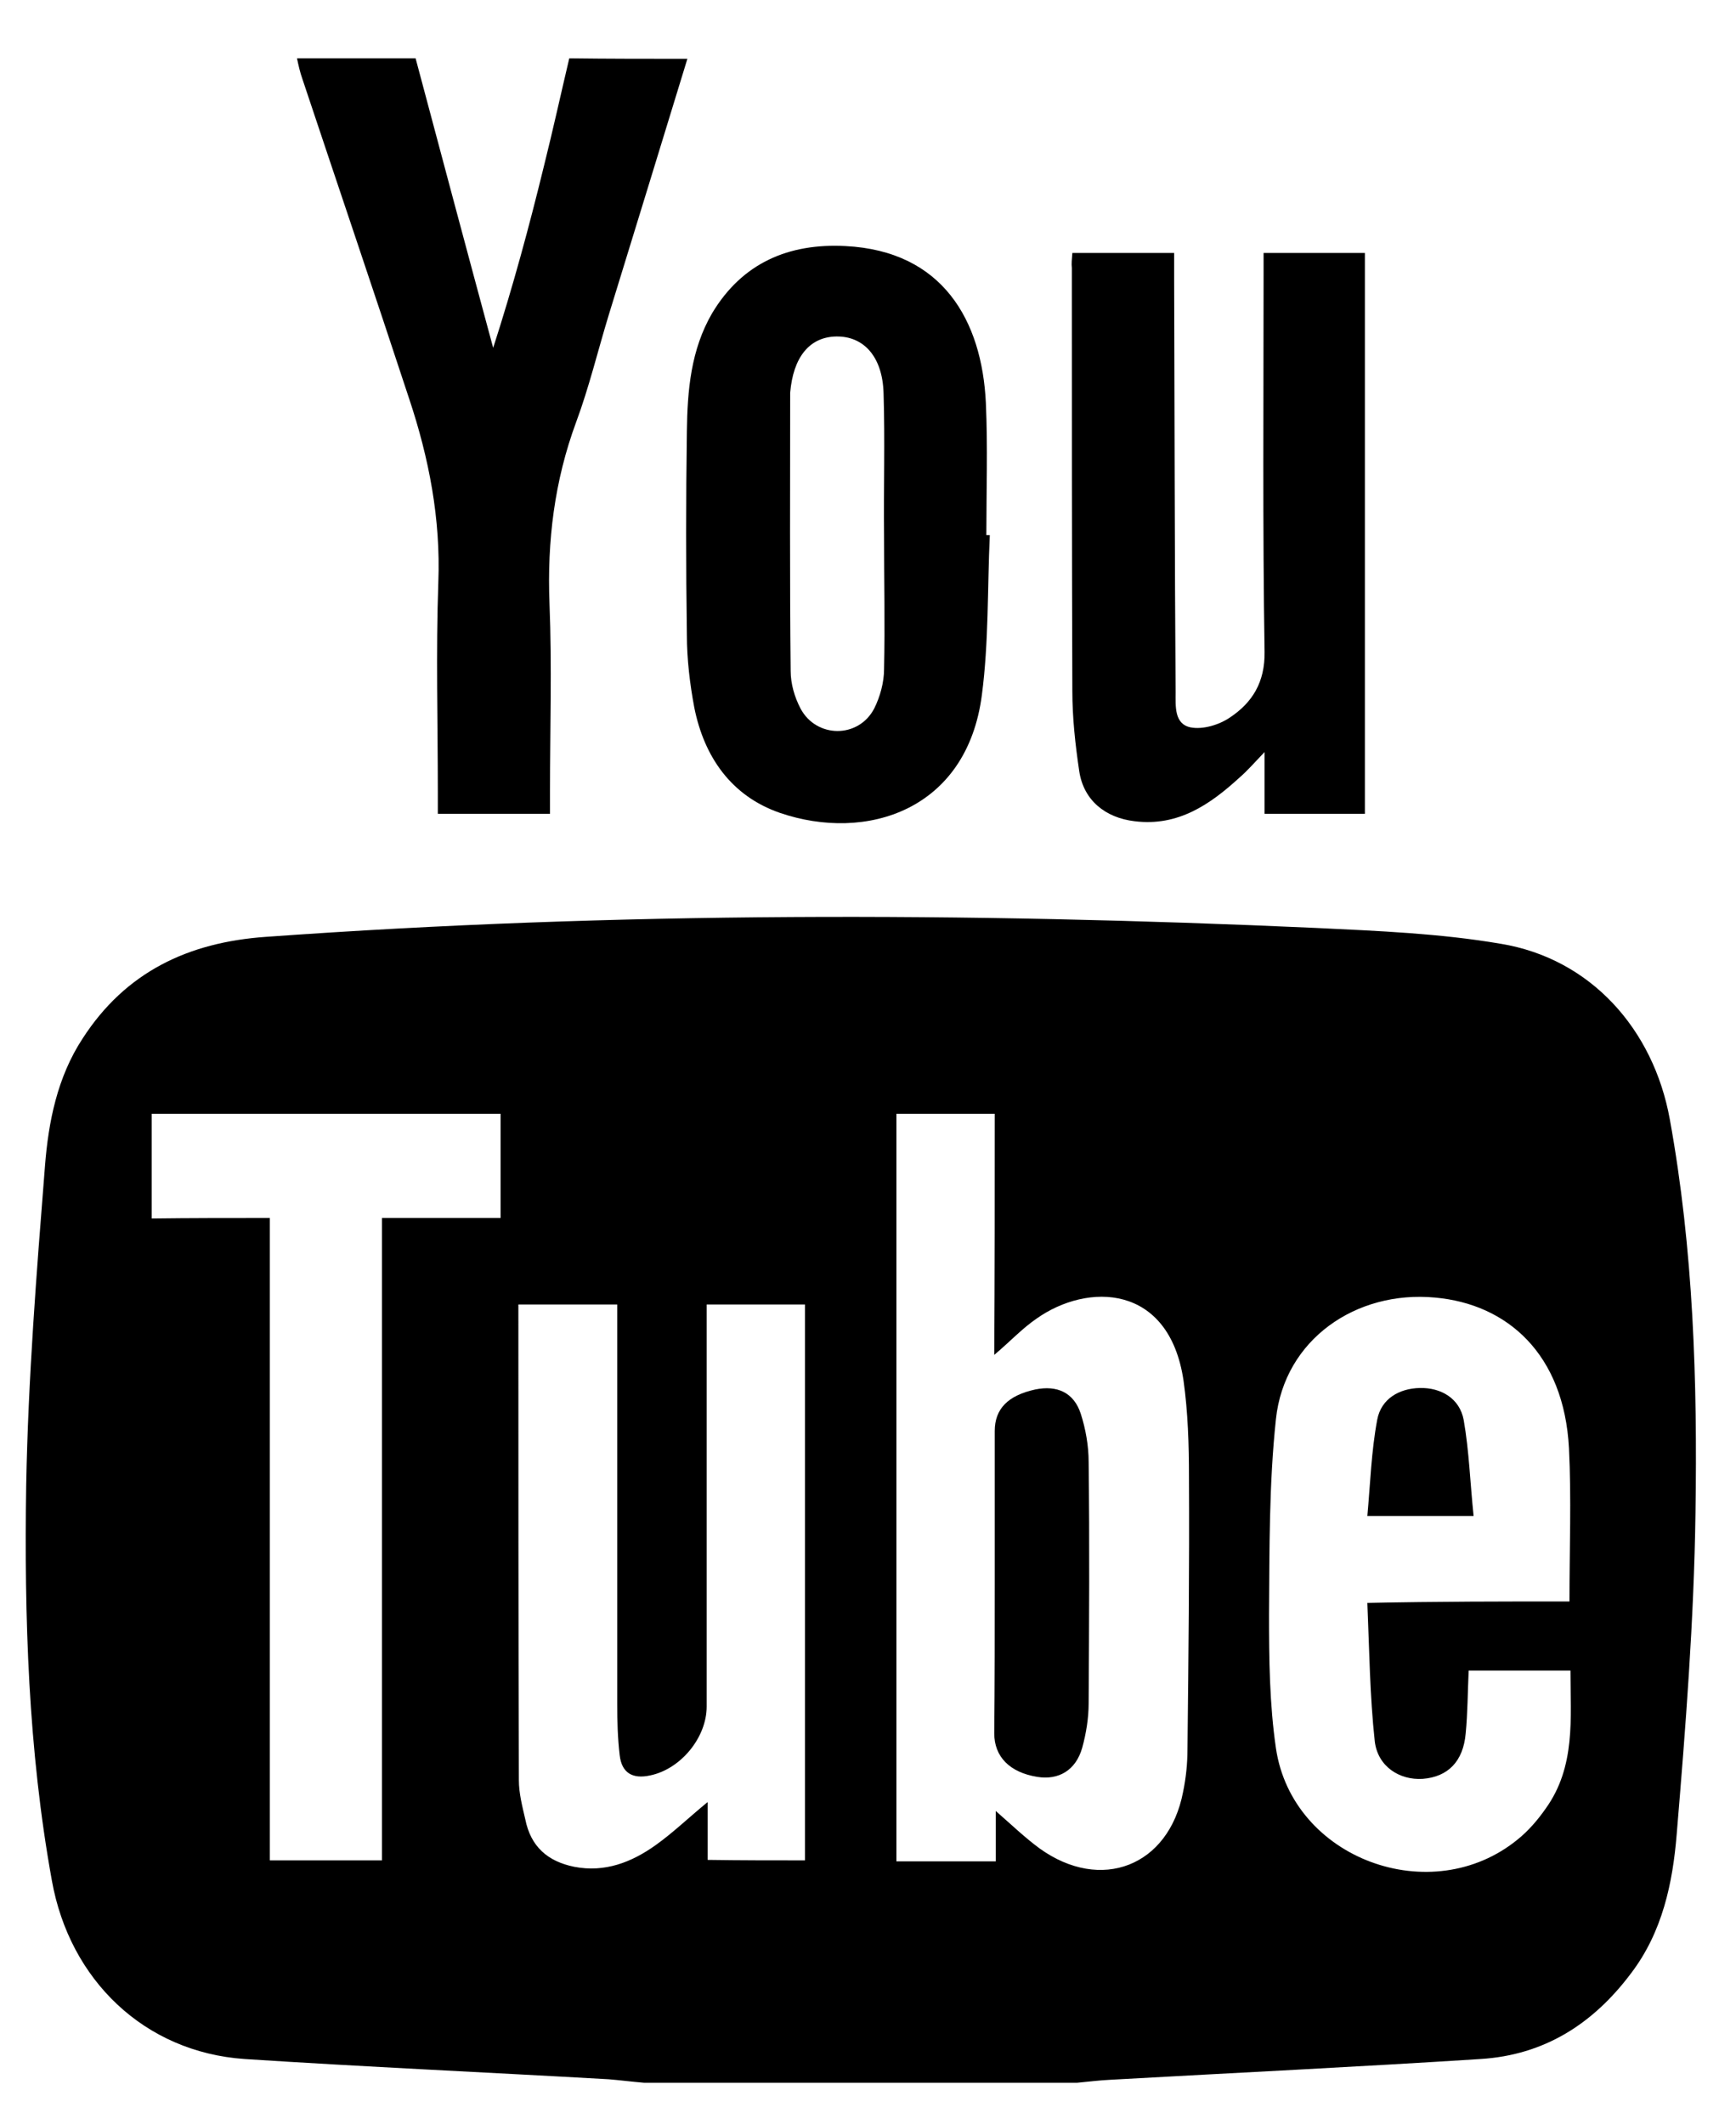
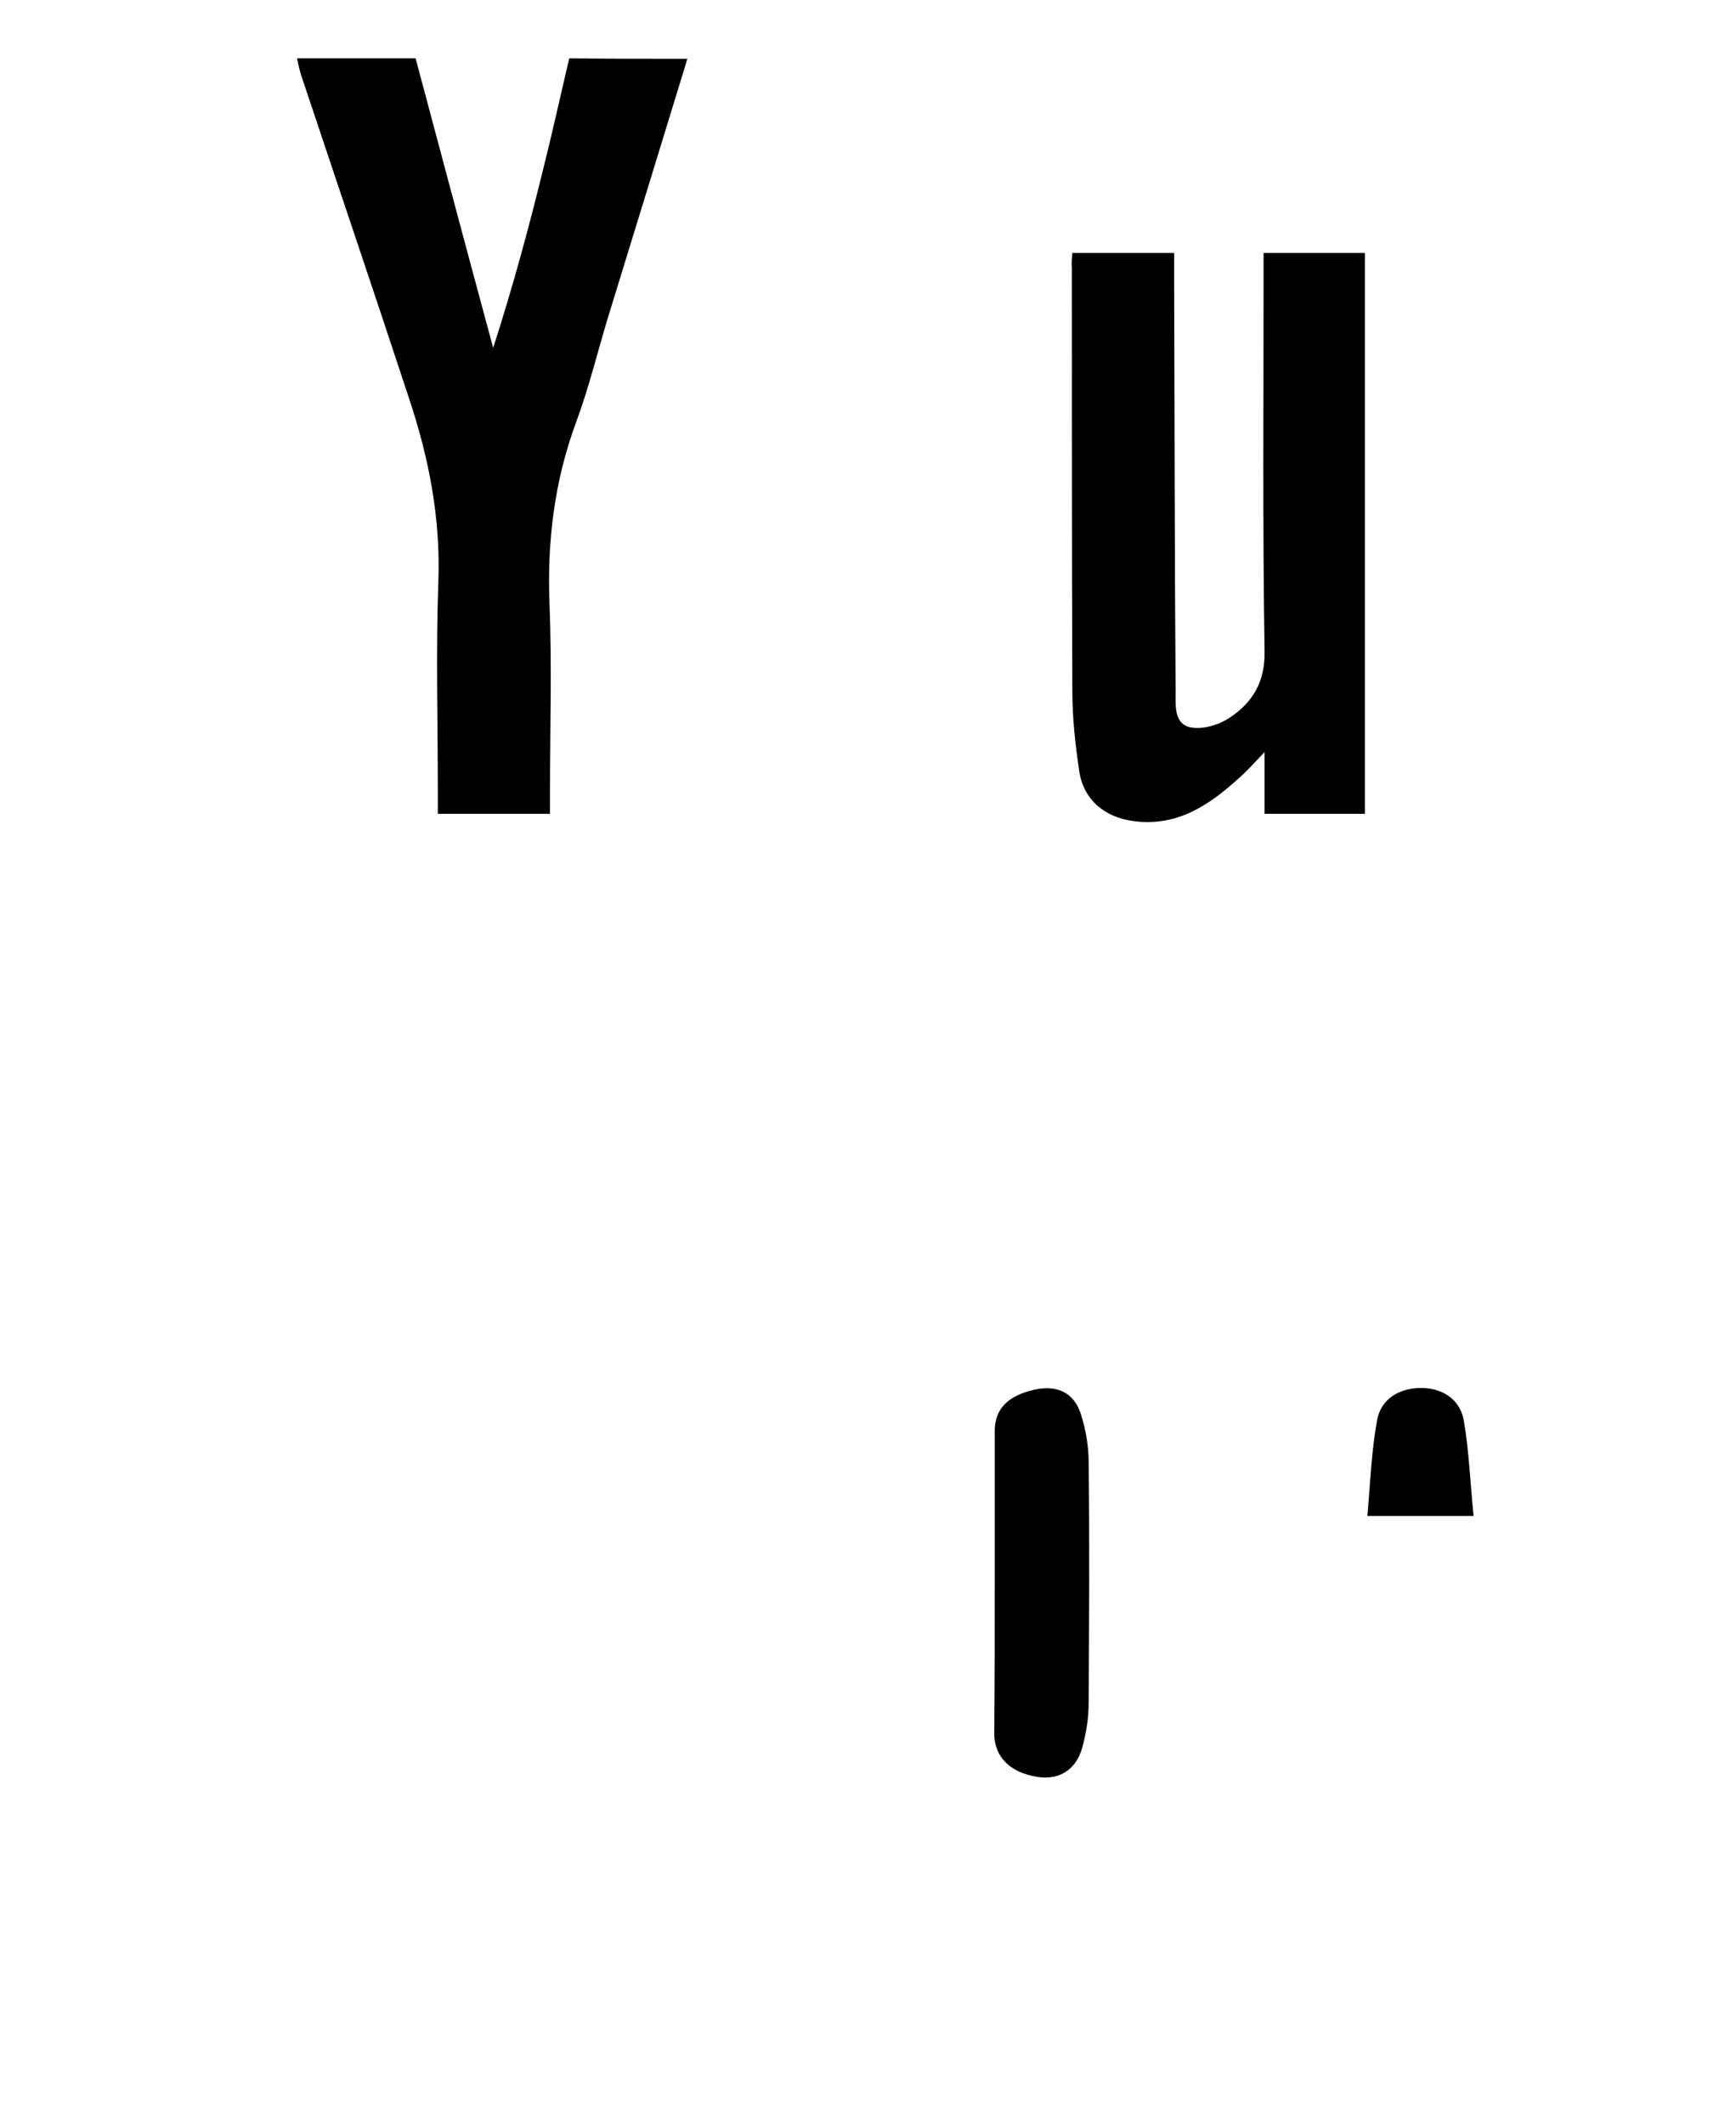
<svg xmlns="http://www.w3.org/2000/svg" version="1.1" id="Calque_1" x="0px" y="0px" viewBox="0 0 351.3 429.9" style="enable-background:new 0 0 351.3 429.9;" xml:space="preserve">
  <g>
-     <path d="M130.3,421.5c-2.4-0.2-4.7-0.5-7.1-0.7c-24.6-1.4-49.1-2.5-73.7-4.1c-20.3-1.4-35.4-16-39-36.1   c-4.8-26.5-5.6-53.3-5.2-80.1C5.7,279,7.4,257.5,9.1,236c0.7-9,2.5-18,7.6-25.8c8.7-13.5,21.4-19.5,37.1-20.6   c70.8-5.1,141.7-5,212.6-1.8c12.5,0.6,25,1.1,37.3,3.2c18.2,3,30.9,17.3,34.2,35.5c4.8,26.4,5.6,53,5.2,79.7   c-0.3,21.7-2,43.4-3.8,65c-0.8,9.9-2.9,19.8-9.2,28.1c-7.7,10.3-17.6,16.6-30.5,17.4c-24.9,1.6-49.9,2.8-74.9,4.2   c-2.2,0.1-4.5,0.4-6.7,0.6C188.8,421.5,159.6,421.5,130.3,421.5z M201.3,225.4c-6.9,0-13.3,0-19.9,0c0,50.5,0,100.7,0,151.3   c3.5,0,6.7,0,9.8,0c3.3,0,6.6,0,10.3,0c0-3.7,0-6.8,0-10.2c3.2,2.8,5.9,5.4,8.9,7.6c12.4,8.9,26.1,3.6,29-11.4   c0.6-2.9,0.9-5.8,0.9-8.7c0.2-18.4,0.4-36.8,0.3-55.1c0-6.5-0.2-13.1-1.1-19.5c-2.9-19.6-19.4-19.9-29.8-12.5   c-2.9,2-5.3,4.6-8.5,7.3C201.3,257.6,201.3,241.6,201.3,225.4z M317.6,324.1c0-10.7,0.4-20.9-0.1-31c-1-19.1-12.5-29.2-27.1-30.5   c-16-1.5-30.5,8.5-32.2,24.6c-1.4,13.1-1.3,26.3-1.4,39.5c0,9,0.1,18.2,1.4,27.1c3.3,22.4,31.5,32.8,49,18.4c2.1-1.7,4-3.9,5.6-6.2   c6.1-8.5,5-18.3,5-27.9c-7.1,0-13.8,0-20.6,0c-0.2,4.4-0.2,8.6-0.6,12.7c-0.5,5.7-3.6,8.8-8.7,9.2c-4.7,0.3-9.1-2.5-9.7-7.6   c-1-9.2-1.1-18.5-1.5-28C290.9,324.1,304.2,324.1,317.6,324.1z M162.9,376.5c0-37.7,0-75.1,0-112.5c-6.7,0-13.2,0-19.9,0   c0,1.7,0,3.2,0,4.6c0,25.6,0,51.2,0,76.8c0,6.2-5.2,12.6-11.4,13.9c-3.6,0.8-5.8-0.5-6.2-4.1c-0.4-3.4-0.5-6.9-0.5-10.4   c0-25.3,0-50.7,0-76c0-1.6,0-3.1,0-4.8c-7,0-13.5,0-20,0c0,32.3,0,64.3,0.1,96.3c0,2.6,0.7,5.3,1.3,7.9c1.1,5.5,4.5,8.5,9.9,9.6   c6.2,1.2,11.6-0.9,16.5-4.4c3.5-2.5,6.6-5.5,10.5-8.7c0,4.3,0,7.9,0,11.7C149.9,376.5,156.2,376.5,162.9,376.5z M54.6,246.5   c0,43.7,0,86.8,0,130c7.7,0,14.9,0,22.7,0c0-43.3,0-86.4,0-130c8.3,0,16.2,0,24,0c0-7.4,0-14.3,0-21.1c-23.7,0-47,0-70.6,0   c0,7.1,0,13.9,0,21.2C38.5,246.5,46.2,246.5,54.6,246.5z" />
    <path d="M139.1,11.9c-5.3,17.3-10.6,34.6-15.9,51.8c-2.2,7.2-4,14.7-6.6,21.7c-4.4,11.9-5.9,24.1-5.4,36.8   c0.5,12.6,0.1,25.3,0.1,38c0,1.4,0,2.9,0,4.5c-7.7,0-14.9,0-22.7,0c0-1.6,0-3,0-4.4c0-14.1-0.4-28.3,0.1-42.4   c0.5-12.9-1.9-25.2-5.9-37.2c-7.1-21.6-14.4-43.1-21.6-64.7c-0.5-1.4-0.8-2.8-1.1-4.2c8,0,16,0,24,0c5.2,19.5,10.4,39,15.7,58.6   c4-12.4,7.3-24.6,10.3-36.9c1.8-7.2,3.4-14.5,5.1-21.7C123.1,11.9,131.1,11.9,139.1,11.9z" />
    <path d="M217,51.2c7,0,13.6,0,20.6,0c0,1.9,0,3.6,0,5.3c0.1,27.9,0.1,55.7,0.3,83.6c0,2.8-0.3,6.4,3,7.1c2.5,0.5,5.8-0.5,8-2   c4.5-3,7.1-7.1,7-13.3c-0.4-25.3-0.2-50.6-0.2-76c0-1.5,0-2.9,0-4.7c6.9,0,13.6,0,20.5,0c0,37.7,0,75.5,0,113.5   c-6.8,0-13.4,0-20.3,0c0-3.8,0-7.4,0-12.5c-2.2,2.3-3.5,3.8-5,5.1c-6,5.5-12.5,10-21.3,8.9c-5.9-0.7-10.3-4.2-11.2-10.1   c-0.8-5.4-1.4-10.8-1.4-16.3c-0.1-28.5-0.1-57-0.1-85.6C216.8,53.4,216.9,52.5,217,51.2z" />
-     <path d="M200.3,108.3c-0.5,10.8-0.2,21.6-1.6,32.3c-3,23.4-23.4,29.9-40.9,23.9c-9.8-3.4-15.3-11.3-17.3-21.3   c-0.9-4.8-1.5-9.8-1.5-14.7c-0.2-13.7-0.2-27.5,0-41.2c0.1-8.3,0.8-16.5,5.1-23.9c6.1-10.2,15.5-14.2,27-13.6   c19.7,1,27.6,15.1,28.4,31.7c0.4,8.9,0.1,17.9,0.1,26.8C199.9,108.3,200.1,108.3,200.3,108.3z M178.9,108.3   C178.9,108.3,178.9,108.3,178.9,108.3c-0.1-9.6,0.2-19.2-0.1-28.7c-0.2-7.4-4-11.6-9.6-11.5c-5.4,0.1-8.7,4.2-9.3,11.4   c0,0.1,0,0.3,0,0.4c0,18.6-0.1,37.3,0.1,55.9c0,2.6,0.8,5.3,2,7.6c3.2,6,11.7,6.1,14.9,0c1.2-2.4,2-5.3,2-8   C179.1,126.4,178.9,117.4,178.9,108.3z" />
    <path d="M201.3,320c0-10.1,0-20.3,0-30.4c0-4.5,2.7-7.2,8.2-8.4c4.4-0.9,7.8,0.6,9.2,4.9c1,3.1,1.6,6.5,1.6,9.8   c0.2,16.3,0.1,32.5,0,48.8c0,3-0.5,6.1-1.3,9c-1.3,4.6-4.8,6.6-9.1,5.9c-5.6-0.9-8.7-4.1-8.7-8.8   C201.3,340.5,201.3,330.3,201.3,320z" />
    <path d="M298.2,306.8c-7.5,0-13.9,0-21.5,0c0.6-6.6,0.8-13.1,2-19.5c0.8-4.2,4.4-6.3,8.6-6.4c4.3-0.1,8.1,2.1,8.9,6.5   C297.3,293.7,297.5,300.1,298.2,306.8z" />
  </g>
</svg>